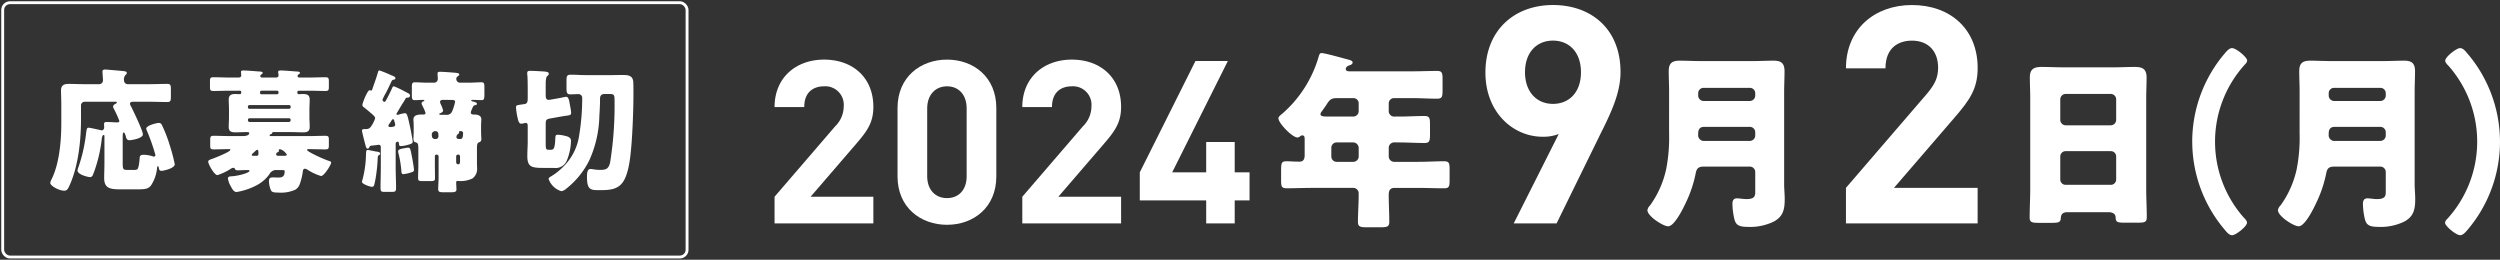
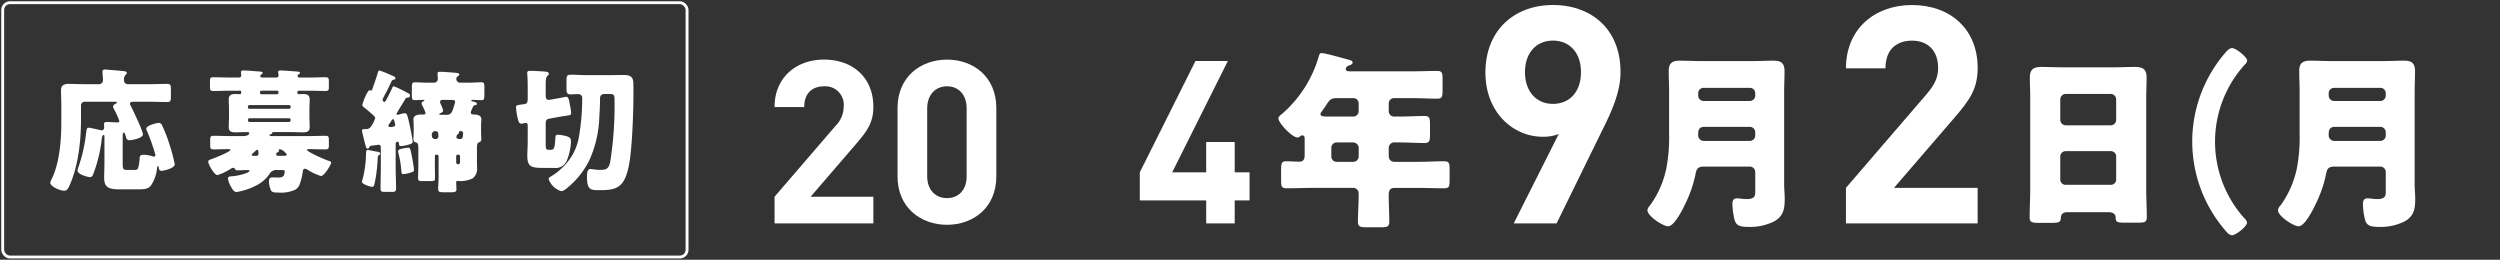
<svg xmlns="http://www.w3.org/2000/svg" id="グループ_4685" data-name="グループ 4685" width="488.586" height="50.76" viewBox="0 0 488.586 50.76">
  <rect x="0" y="0" width="488.586" height="50.76" fill="#333333" stroke="none" />
  <defs>
    <clipPath id="clip-path">
      <rect id="長方形_1310" data-name="長方形 1310" width="488.586" height="50.76" fill="none" />
    </clipPath>
  </defs>
  <g id="グループ_4684" data-name="グループ 4684" transform="translate(0 0)" clip-path="url(#clip-path)">
    <path id="パス_9300" data-name="パス 9300" d="M81.485,38.286V33.067L93.346,19.291A5.463,5.463,0,0,0,95,15.456a3.618,3.618,0,0,0-3.836-3.968c-1.917,0-3.877.981-3.877,4.057h-5.8c0-5.8,4.236-9.274,9.675-9.274,5.62,0,9.632,3.522,9.632,9.229,0,3.076-1.2,4.726-3.388,7.267l-8.874,10.3h12.263v5.218Z" transform="translate(69.89 5.379)" fill="#fff" />
    <path id="パス_9301" data-name="パス 9301" d="M104.1,38.553c-5.174,0-9.675-3.387-9.675-9.452V15.724c0-6.064,4.5-9.452,9.675-9.452s9.63,3.388,9.63,9.452V29.1c0,6.065-4.458,9.452-9.63,9.452m3.834-22.738c0-2.675-1.559-4.325-3.834-4.325s-3.879,1.65-3.879,4.325V29.057c0,2.675,1.605,4.282,3.879,4.282s3.834-1.607,3.834-4.282Z" transform="translate(80.985 5.379)" fill="#fff" />
-     <path id="パス_9302" data-name="パス 9302" d="M107.549,38.286V33.067L119.41,19.291a5.463,5.463,0,0,0,1.65-3.834,3.618,3.618,0,0,0-3.836-3.968c-1.917,0-3.877.981-3.877,4.057h-5.8c0-5.8,4.236-9.274,9.675-9.274,5.62,0,9.632,3.522,9.632,9.229,0,3.076-1.2,4.726-3.388,7.267l-8.874,10.3h12.263v5.218Z" transform="translate(92.245 5.379)" fill="#fff" />
    <path id="パス_9303" data-name="パス 9303" d="M138.458,33.661v4.5h-5.573v-4.5H119.909V28.177L130.79,6.416h6.331L126.24,28.177h6.645V22.245h5.573v5.932h2.9v5.484Z" transform="translate(102.846 5.503)" fill="#fff" />
    <path id="パス_9304" data-name="パス 9304" d="M157.129,14.389a1.026,1.026,0,0,0-1.079,1.04v1.377a1.076,1.076,0,0,0,1.191,1.187h.78c1.67,0,3.344-.11,5.016-.11,1,0,1.077.407,1.077,1.744v1.748c0,1.375-.074,1.783-1.077,1.783-1.672,0-3.346-.111-5.016-.111h-.743A1.078,1.078,0,0,0,156.05,24.2v1.6a1.064,1.064,0,0,0,1.042,1.04h4.756c1.672,0,3.344-.111,5.016-.111,1.005,0,1.079.409,1.079,1.6v2.081c0,1.226-.074,1.6-1.079,1.6-1.672,0-3.344-.074-5.016-.074H157.2c-.931,0-1.154.557-1.154,1.375,0,1.746.111,3.492.111,5.241,0,.964-.409,1.077-1.746,1.077H151.7c-1.191,0-1.672-.113-1.672-1.042,0-1.744.147-3.492.147-5.239v-.3a1.062,1.062,0,0,0-1.152-1.115h-7.953c-1.67,0-3.344.074-4.979.074-1,0-1.077-.372-1.077-1.6V28.735c0-1.783.074-2.008,1.152-2.008.52,0,1.3.076,2.452.076.817,0,1-.6,1-1.265V22.491c0-.485-.037-.817-.446-.817a.551.551,0,0,0-.409.149.863.863,0,0,1-.557.258c-1,0-3.715-2.787-3.715-3.753,0-.3.372-.593.743-.892A23.392,23.392,0,0,0,142.3,6.474c.186-.632.26-.892.632-.892.632,0,4.31,1.04,5.164,1.263.409.111.892.223.892.594,0,.3-.334.446-.557.52-.111.037-.78.223-.78.743,0,.373.409.448.669.448h12.413c1.6,0,3.2-.074,4.795-.074.966,0,1.04.446,1.04,1.633v2.12c0,1.226-.074,1.67-1.04,1.67-1.6,0-3.2-.11-4.795-.11Zm-11.224,0c-1.189,0-1.449.372-2.081,1.375-.223.334-.52.743-.892,1.263a.829.829,0,0,0-.223.485c0,.481.669.481,1.746.481h4.681a1.061,1.061,0,0,0,1.04-1.04V15.43a1.015,1.015,0,0,0-1.04-1.04Zm-.037,8.659a1.038,1.038,0,0,0-1.04,1.04V25.8a1.038,1.038,0,0,0,1.04,1.04h3.27a1.062,1.062,0,0,0,1.04-1.04V24.088a1.1,1.1,0,0,0-1.115-1.04Z" transform="translate(115.358 4.788)" fill="#fff" />
    <path id="パス_9305" data-name="パス 9305" d="M179.155,24.9,170.178,43.21H161.8l8.8-17.475a8.373,8.373,0,0,1-3.151.535c-5.707,0-11.176-4.7-11.176-12.543,0-8.321,5.707-13.2,13.2-13.2s13.2,4.7,13.2,13.078c0,3.862-1.605,7.429-3.507,11.293m-9.69-17.416c-3.151,0-5.469,2.259-5.469,6.181,0,3.747,2.2,6.182,5.469,6.182,3.151,0,5.469-2.259,5.469-6.182s-2.318-6.181-5.469-6.181" transform="translate(134.031 0.455)" fill="#fff" />
    <path id="パス_9306" data-name="パス 9306" d="M177.549,12.439c0-1.338-.074-2.675-.074-4.014,0-1.56.669-2.042,2.157-2.042,1.3,0,2.6.074,3.9.074h10.554c1.263,0,2.564-.074,3.827-.074s2.194.258,2.194,2.042c0,1.339-.074,2.714-.074,4.052V30.537c0,.966.111,1.895.111,2.863,0,1.967-.26,3.416-2.118,4.419a10.545,10.545,0,0,1-5.166,1.042c-1.895,0-2.341-.52-2.6-1.709a13.958,13.958,0,0,1-.334-2.788c0-.593.186-1.077.892-1.077.446,0,1.226.149,1.858.149,1.635,0,1.709-.669,1.709-1.412v-3.9a1.065,1.065,0,0,0-1.04-1.042H184.35c-1,0-1.412.3-1.6,1.3a23.966,23.966,0,0,1-1.969,5.835c-.483,1.042-2.192,4.533-3.42,4.533-.966,0-4.05-1.967-4.05-3.158a1.691,1.691,0,0,1,.52-.929,19,19,0,0,0,3.158-7.135,32.174,32.174,0,0,0,.557-7.022Zm5.686.78a1.063,1.063,0,0,0,1.04,1.04h9.067a1.063,1.063,0,0,0,1.04-1.04v-.483a1.038,1.038,0,0,0-1.04-1.04h-9.067a1.039,1.039,0,0,0-1.04,1.04Zm10.108,8.845a1.064,1.064,0,0,0,1.04-1.042v-.667a1.062,1.062,0,0,0-1.04-1.04h-8.919c-.817,0-1.189.446-1.189,1.263V20.8a1.121,1.121,0,0,0,1.263,1.263Z" transform="translate(148.651 5.475)" fill="#fff" />
    <path id="パス_9307" data-name="パス 9307" d="M194.2,43.211V36.255l15.811-18.367c1.546-1.843,2.2-3.151,2.2-5.112,0-3.151-1.843-5.289-5.114-5.289-2.554,0-5.172,1.308-5.172,5.41H194.2c0-7.73,5.646-12.367,12.9-12.367,7.494,0,12.84,4.7,12.84,12.305,0,4.1-1.6,6.3-4.516,9.69L203.59,36.255h16.344v6.955Z" transform="translate(166.563 0.455)" fill="#fff" />
    <path id="パス_9308" data-name="パス 9308" d="M220.846,35.433c-.706,0-1.189.3-1.226,1.077-.037.966-.448,1.005-2.157,1.005h-1.932c-1.523,0-2.006-.076-2.006-1.042,0-1.858.112-3.715.112-5.573V13.061c0-1.3-.074-2.636-.074-3.975,0-1.6.78-2.043,2.268-2.043,1.375,0,2.71.074,4.087.074h10.108c1.338,0,2.677-.074,4.052-.074,1.412,0,2.3.334,2.3,2.043,0,1.339-.074,2.675-.074,3.975V30.9c0,1.858.111,3.678.111,5.536,0,.929-.448,1.04-1.635,1.04h-2.751c-1.375,0-1.709-.111-1.709-1.115,0-.409-.372-.929-1.338-.929Zm-1.338-18.061a1.071,1.071,0,0,0,1.04,1.077h8.845a1.063,1.063,0,0,0,1.04-1.04V13.36a1.065,1.065,0,0,0-1.04-1.042h-8.845a1.065,1.065,0,0,0-1.04,1.042Zm0,11.668a1.04,1.04,0,0,0,1.04,1.042h8.845a1.04,1.04,0,0,0,1.04-1.042v-4.5a1.038,1.038,0,0,0-1.04-1.04h-8.845a1.047,1.047,0,0,0-1.04,1.077Z" transform="translate(183.14 6.04)" fill="#fff" />
    <path id="パス_9309" data-name="パス 9309" d="M230.627,23.345A26.631,26.631,0,0,1,236.982,6.1c.336-.409.892-1.04,1.414-1.04.854,0,2.97,1.821,2.97,2.415a1.1,1.1,0,0,1-.37.706,22.411,22.411,0,0,0-.336,29.954c.262.26.671.667.671,1.038,0,.745-2.194,2.454-2.9,2.454-.52,0-.964-.483-1.3-.892a26.616,26.616,0,0,1-6.5-17.392" transform="translate(197.809 4.342)" fill="#fff" />
    <path id="パス_9310" data-name="パス 9310" d="M243.881,12.439c0-1.338-.074-2.675-.074-4.014,0-1.56.669-2.042,2.155-2.042,1.3,0,2.6.074,3.9.074h10.554c1.263,0,2.564-.074,3.829-.074s2.192.258,2.192,2.042c0,1.339-.074,2.714-.074,4.052V30.537c0,.966.111,1.895.111,2.863,0,1.967-.26,3.416-2.118,4.419a10.545,10.545,0,0,1-5.166,1.042c-1.895,0-2.343-.52-2.6-1.709a13.821,13.821,0,0,1-.334-2.788c0-.593.186-1.077.892-1.077.446,0,1.226.149,1.858.149,1.637,0,1.711-.669,1.711-1.412v-3.9a1.066,1.066,0,0,0-1.042-1.042h-8.993c-1,0-1.414.3-1.6,1.3a23.971,23.971,0,0,1-1.971,5.835c-.481,1.042-2.19,4.533-3.418,4.533-.966,0-4.05-1.967-4.05-3.158a1.691,1.691,0,0,1,.52-.929,19,19,0,0,0,3.158-7.135,32.061,32.061,0,0,0,.557-7.022Zm5.686.78a1.063,1.063,0,0,0,1.04,1.04h9.067a1.065,1.065,0,0,0,1.042-1.04v-.483a1.04,1.04,0,0,0-1.042-1.04h-9.067a1.039,1.039,0,0,0-1.04,1.04Zm10.108,8.845a1.065,1.065,0,0,0,1.042-1.042v-.667a1.064,1.064,0,0,0-1.042-1.04h-8.919c-.817,0-1.189.446-1.189,1.263V20.8a1.121,1.121,0,0,0,1.263,1.263Z" transform="translate(205.543 5.475)" fill="#fff" />
-     <path id="パス_9311" data-name="パス 9311" d="M267.964,23.345a26.631,26.631,0,0,1-6.355,17.243c-.334.409-.892,1.04-1.412,1.04-.855,0-2.972-1.821-2.972-2.415a1.09,1.09,0,0,1,.372-.706,22.408,22.408,0,0,0,.334-29.954c-.26-.26-.671-.669-.671-1.038,0-.745,2.194-2.454,2.9-2.454.52,0,.966.483,1.3.892a26.616,26.616,0,0,1,6.5,17.392" transform="translate(220.622 4.342)" fill="#fff" />
    <path id="パス_9312" data-name="パス 9312" d="M19.416,30.734c-2.213,0-3.591-.028-3.591-2.213,0-.99.052-1.951.052-2.915V20.323c0-.1-.026-.208-.156-.208-.26,0-.338.52-.364.73a27.632,27.632,0,0,1-1.614,6.764c-.13.34-.26.73-.676.73-.468,0-2.447-.52-2.447-1.276a2.028,2.028,0,0,1,.158-.624,29.956,29.956,0,0,0,1.482-6.426c.13-.936.13-1.328.52-1.328.286,0,1.822.364,2.213.442a1.26,1.26,0,0,0,.312.078c.364,0,.52-.284.52-.624,0-.182-.026-.364-.026-.574,0-.362.182-.44.52-.44.676,0,1.354.078,2.055.078.21,0,.418-.028.418-.286A18.745,18.745,0,0,0,17.7,14.964a.774.774,0,0,1-.13-.39c0-.312.312-.494.546-.6.1-.052.182-.132.182-.21,0-.156-.128-.156-.388-.156H12.026a.714.714,0,0,0-.73.73V17.1c0,3.983-.494,8.77-2.055,12.439-.494,1.2-.7,1.458-1.222,1.458-1.016,0-2.733-.936-2.733-1.536a2.18,2.18,0,0,1,.234-.65c1.534-3.019,1.926-7.494,1.926-10.929V14.13c0-.988-.054-1.925-.054-2.707,0-1.066.6-1.3,1.536-1.3s1.873.054,2.811.054h3.123a.741.741,0,0,0,.728-.78c0-.366-.1-1.432-.1-1.692,0-.338.26-.39.546-.39a6.88,6.88,0,0,1,.7.052c.962.078,1.926.156,2.889.26.208.026.624.052.624.364,0,.156-.1.26-.286.416a1.371,1.371,0,0,0-.26,1.04.727.727,0,0,0,.728.73h4.4c1.092,0,2.185-.054,3.277-.054.7,0,.754.262.754,1.066V12.6c0,.808-.05,1.068-.728,1.068-1.092,0-2.211-.054-3.3-.054H21.47c-.26,0-.6.054-.6.392a1.568,1.568,0,0,0,.234.572c.418.832,2.291,4.709,2.291,5.413,0,.8-2.317,1.144-2.6,1.144-.442,0-.6-.234-.7-.626-.1-.336-.234-.882-.468-.882-.156,0-.182.336-.182.91v5.151c0,1.248.182,1.248,1.066,1.248h.912a1.972,1.972,0,0,0,.858-.1c.312-.234.442-1.664.468-2.082.026-.492.052-.78.832-.78a5.944,5.944,0,0,1,1.744.312.576.576,0,0,0,.208.054.336.336,0,0,0,.312-.312A38.9,38.9,0,0,0,24.1,19.1a.759.759,0,0,1-.052-.234c0-.624,2.082-1.118,2.447-1.118a.618.618,0,0,1,.6.39,26.967,26.967,0,0,1,1.562,4.033,33.044,33.044,0,0,1,.962,3.645c0,.856-2.317,1.3-2.577,1.3-.416,0-.494-.262-.546-.6-.026-.156-.052-.312-.156-.312-.13,0-.156.156-.182.39a7.405,7.405,0,0,1-1.222,3.435c-.626.7-1.3.7-2.889.7Z" transform="translate(4.534 6.273)" fill="#fff" />
    <path id="パス_9313" data-name="パス 9313" d="M35.334,26.877a1.47,1.47,0,0,0-1.484.832A7.2,7.2,0,0,1,31.275,29.9,13.013,13.013,0,0,1,27.45,31.17c-.572,0-.86-.624-1.094-1.04a4.538,4.538,0,0,1-.6-1.586c0-.39.312-.418.676-.444,1.378-.078,3.539-.676,3.539-1.066,0-.156-.208-.156-.468-.156-.6,0-1.2.05-1.795.05-.5,0-.52-.156-.626-.362a.318.318,0,0,0-.26-.13,1.137,1.137,0,0,0-.494.18,10.888,10.888,0,0,1-2.627,1.25c-.626,0-1.8-2.161-1.8-2.629,0-.312.416-.414.7-.52.468-.156,3.643-1.4,3.643-1.8,0-.128-.208-.128-.442-.128-.936,0-1.873.05-2.811.05-.7,0-.7-.206-.7-.936v-.78c0-.782.052-.938.7-.938,1.066,0,2.134.054,3.227.054h2.5c.338,0,1.2-.078,1.2-.574,0-.206-.26-.206-.52-.206-.728,0-1.456.05-2.187.05-.806,0-1.3-.18-1.3-1.066,0-.624.052-1.274.052-1.977v-1.4c0-.678-.052-1.354-.052-1.952,0-.91.52-1.094,1.3-1.094.286,0,.6.028.808.028.312,0,.338-.156.338-.39,0-.288-.182-.288-.364-.288H26.07c-1.04,0-2.107.054-3.149.054-.624,0-.676-.21-.676-.86V9.6c0-.674.052-.858.676-.858,1.066,0,2.108.054,3.149.054h1.77c.26,0,.52-.106.52-.418,0-.1-.052-.546-.052-.676,0-.26.26-.286.468-.286.624,0,2.161.13,2.837.182.468.026.936.026.936.286,0,.13-.078.156-.26.312-.1.078-.208.156-.208.288s.078.312.364.312h2.681c.286,0,.52-.106.52-.418a3.187,3.187,0,0,0-.052-.494.586.586,0,0,1-.026-.182c0-.26.286-.286.494-.286.6,0,2.159.13,2.837.182.442.026.936.026.936.286,0,.1-.078.156-.286.312a.353.353,0,0,0-.182.288c0,.234.182.312.39.312h1.9c1.066,0,2.107-.054,3.147-.054.626,0,.678.21.678.858v.964c0,.676-.052.86-.678.86-1.04,0-2.081-.054-3.147-.054H39.68c-.208,0-.364.078-.364.312,0,.21.052.366.286.366.26,0,.572-.028.832-.028.806,0,1.3.184,1.3,1.094,0,.6-.052,1.274-.052,1.952v1.4c0,.7.052,1.352.052,1.977,0,.86-.468,1.066-1.276,1.066-.754,0-1.508-.05-2.263-.05H34.684c-.156,0-.21,0-.288.18s-.128.21-.284.234c-.106.028-.21.106-.21.21,0,.156.26.156.312.156h7.338c1.068,0,2.161-.054,3.229-.054.676,0,.7.21.7.886v.73c0,.832,0,1.038-.7,1.038-1.068,0-2.135-.05-3.2-.05-.106,0-.366,0-.366.156,0,.336,3.253,1.821,4.243,2.133.182.054.468.1.468.366,0,.364-1.354,2.6-1.977,2.6A10.209,10.209,0,0,1,41.292,26.8a1.132,1.132,0,0,0-.518-.184c-.34,0-.366.418-.418.782a11.3,11.3,0,0,1-.52,2.107,2.1,2.1,0,0,1-.936,1.224,6.888,6.888,0,0,1-3.357.546c-.676,0-1.17-.026-1.38-.442a4.9,4.9,0,0,1-.39-1.718c0-.7.234-.8.808-.8.26,0,.6.024,1.014.024.65,0,1.248-.1,1.248-1.2,0-.234-.052-.26-.832-.26Zm2.681-12.413a.29.29,0,0,0-.288-.286h-7.78a.289.289,0,0,0-.286.286v.156a.29.29,0,0,0,.286.288h7.78a.309.309,0,0,0,.288-.288Zm0,2.6a.324.324,0,0,0-.338-.312h-7.7a.3.3,0,0,0-.312.312v.078a.323.323,0,0,0,.312.338h7.7a.344.344,0,0,0,.338-.338ZM31.3,24.092c.288,0,.418-.078.418-.418,0-.44,0-.754-.26-.754-.13,0-.392.286-.676.548-.106.1-.366.284-.366.442s.13.182.522.182Zm3.957-12.023c.182,0,.39,0,.39-.39,0-.234-.13-.312-.364-.312H32.42c-.234,0-.39.054-.39.312s.026.39.364.39Zm1.222,12.023c.546,0,.78-.026.78-.208,0-.156-.78-1.068-1.378-1.068-.1,0-.182.026-.182.132,0,.05.026.1.026.156,0,.18-.156.258-.286.312a.43.43,0,0,0-.26.364c0,.26.234.312.442.312Z" transform="translate(18.79 6.357)" fill="#fff" />
    <path id="パス_9314" data-name="パス 9314" d="M40.7,23.234c.572.078.938.128.938.44a.308.308,0,0,1-.234.286c-.234.132-.234.34-.26.99-.028.468-.052,1.172-.21,2.291a19.334,19.334,0,0,1-.468,2.6.443.443,0,0,1-.416.312c-.39,0-1.977-.544-1.977-.988a20.046,20.046,0,0,0,.7-3.643c.078-.7.078-1.222.1-1.612.026-.728.026-.962.364-.962.078,0,1.248.234,1.456.286m-1.17-.832c-.052.156-.13.284-.312.284-.208,0-.26-.156-.338-.312-.13-.416-.782-2.941-.782-3.2,0-.364.444-.286.73-.312h.1a1.035,1.035,0,0,0,.91-.468,5.763,5.763,0,0,0,.832-1.638c0-.312-.364-.624-.988-1.146-.39-.338-.806-.676-1.222-1.014a.53.53,0,0,1-.288-.442c0-.312.964-2.889,1.432-2.889.1,0,.156.078.26.078.208,0,.208-.13.416-.754.312-.884.65-1.822.91-2.733.078-.286.132-.442.34-.442a22.654,22.654,0,0,1,2.237.912c.314.128.86.284.86.6,0,.206-.156.258-.288.284a.505.505,0,0,0-.442.262c-.364.78-.728,1.56-1.118,2.315a9.364,9.364,0,0,0-.676,1.352.475.475,0,0,0,.364.418c.234,0,.416-.5.6-.808.286-.57.572-1.118.832-1.691.13-.286.184-.546.468-.546a22.961,22.961,0,0,1,2.16,1.04c.208.1.364.182.442.234.234.1.522.26.522.548a.437.437,0,0,1-.47.39c-.286,0-.338.078-.416.206s-.338.6-.676,1.094c-.494.832-1.094,1.821-1.094,1.874a.165.165,0,0,0,.184.18,1.219,1.219,0,0,0,.312-.052,6.536,6.536,0,0,1,1.144-.26c.416,0,.52.39.988,2.525.106.442.546,2.707.546,3.043,0,.262-.128.392-.884.6a6.434,6.434,0,0,1-1.378.26c-.338,0-.39-.1-.416-.416-.026-.156-.026-.444-.286-.444a.4.4,0,0,0-.366.392v4.605c0,1.352.078,2.707.078,4.059,0,.7-.206.756-.91.756H42.6c-.7,0-.884-.054-.884-.73,0-1.378.052-2.733.052-4.085V22.374a.413.413,0,0,0-.39-.442c-.052,0-.156.026-.208.026-.054.026-1.2.156-1.328.156-.208.078-.208.1-.312.288m4.449-3.957c.234-.052.6-.026.6-.468a2.257,2.257,0,0,0-.132-.546c-.05-.156-.1-.5-.284-.5-.132,0-.288.236-.444.5-.1.156-.182.286-.286.414a.706.706,0,0,0-.182.366c0,.182.182.26.338.26a2.246,2.246,0,0,0,.39-.026m2.239,4.191c.182-.028.7-.132.884-.132.442,0,.442.21.832,2.187.078.442.314,1.769.314,2.159,0,.286-.158.392-.754.548a6.656,6.656,0,0,1-1.354.284c-.338,0-.338-.414-.364-.726a20.1,20.1,0,0,0-.6-3.515.6.6,0,0,1-.024-.206c0-.418.572-.5,1.066-.6m6.454,1.222a.327.327,0,0,0-.338.336v1.694c0,.858.026,1.715.026,2.575,0,.522-.208.572-.86.572H49.964c-.7,0-.91-.05-.91-.572,0-.86.052-1.717.052-2.575V23.468c0-1.822,0-1.848-.65-2.056-.234-.052-.312-.392-.312-.6,0-.392.05-.91.05-1.406V18.289c0-.6-.05-1.092-.05-1.3,0-.936,1.04-.964,1.743-.964h.234c.182,0,.39-.078.39-.312a7.961,7.961,0,0,0-.546-1.274c-.052-.13-.1-.234-.13-.286a.739.739,0,0,1-.1-.312.451.451,0,0,1,.338-.392c.156-.05.208-.078.208-.156,0-.1-.156-.128-.234-.128-.546,0-1.092.05-1.638.05-.52,0-.572-.234-.572-1.066V10.691c0-.676.052-.964.572-.964.754,0,1.612.078,2.471.078h1.3a.727.727,0,0,0,.728-.726c0-.34-.052-.808-.052-1.094s.26-.312.494-.312c.6,0,2.239.13,2.889.182.494.052.858.078.858.364,0,.156-.156.234-.338.364a.558.558,0,0,0-.234.52.722.722,0,0,0,.728.7h1.718c.858,0,1.717-.078,2.471-.078.522,0,.572.262.572.99v1.352c0,.858-.05,1.144-.544,1.144-.21,0-1.51-.05-1.614-.05H59.7c-.1,0-.26.026-.26.156,0,.078.208.128.286.156.208.026.832.182.832.468,0,.182-.208.208-.364.26-.26.052-.312.13-.468.416-.078.182-.1.26-.182.442a1.579,1.579,0,0,0-.182.572c0,.39.39.39.572.39.676,0,1.482.13,1.482.964,0,.182-.052.572-.052,1.3v1.118c0,.546.052,1.094.052,1.406a.577.577,0,0,1-.39.624c-.416.156-.468.39-.468,1.3v2.681c0,.338.026.676.026,1.016a2.336,2.336,0,0,1-.884,2.081,5.334,5.334,0,0,1-2.369.52c-.234,0-.416-.026-.52-.026-.234,0-.312.1-.312.312,0,.288.052,1.014.052,1.354,0,.492-.39.546-1.04.546H54.049c-.754,0-1.066-.054-1.066-.624s.078-1.51.078-2.343V24.194a.362.362,0,0,0-.338-.336Zm-.338-4.581a.659.659,0,0,0-.6.6c0,.574.078.938.728.938a.535.535,0,0,0,.572-.52c0-.754-.1-.964-.546-1.016Zm1.534-6.114c-.234,0-.52.1-.52.39a1.216,1.216,0,0,0,.156.494,6.132,6.132,0,0,1,.442,1.2c0,.234-.286.418-.494.5-.13.05-.26.078-.26.206s.26.13.338.13h1.042a1.083,1.083,0,0,0,1.144-.7,10.457,10.457,0,0,0,.572-1.821c0-.312-.26-.364-.546-.39Zm2.941,10.695a.338.338,0,0,0-.312.336v1.172a.4.4,0,0,0,.39.39c.338,0,.364-.286.364-.624v-.938a.344.344,0,0,0-.338-.336Zm.52-4.581c-.182,0-.286.028-.286.184,0,.024.026.05.026.1,0,.1-.13.21-.182.262a.7.7,0,0,0-.338.572c0,.416.312.416.78.416.418,0,.5-.52.5-.832,0-.078.024-.234.024-.286a.387.387,0,0,0-.364-.418Z" transform="translate(32.655 6.357)" fill="#fff" />
    <path id="パス_9315" data-name="パス 9315" d="M56.575,11.3c0-1.222-.024-2.757-.078-3.045a2.435,2.435,0,0,1-.024-.364c0-.416.284-.44.546-.44.754,0,2,.078,2.757.128.6.052.912.13.912.442,0,.21-.13.312-.312.468-.26.21-.288,1.016-.288,1.77v1.952c0,.416.054.91.574.91.076,0,.208-.026.286-.026l1.769-.312c.208-.026,1.224-.26,1.352-.26.548,0,.6.806.808,1.873a10.724,10.724,0,0,1,.182,1.224c0,.468-.182.494-.91.6-.236.028-.52.078-.886.132l-2.341.416c-.806.156-.834.366-.834,1.224v3.589c0,1.2.054,1.3.678,1.3h.182c.65,0,.91-.024,1.014-2.081.026-.676.026-.858.546-.858a7.824,7.824,0,0,1,1.56.26c.574.156.964.364.964.964A10.776,10.776,0,0,1,64.2,25.02a2.362,2.362,0,0,1-2.525,1.4H59.567c-2.263,0-3.071-.21-3.071-2.343,0-.936.078-1.873.078-2.811V18.306c0-.288,0-.678-.39-.678a3.4,3.4,0,0,0-.494.1,1.446,1.446,0,0,1-.364.052c-.494,0-.6-.57-.754-1.248a12.187,12.187,0,0,1-.286-1.951c0-.418.13-.418,1.43-.6.7-.078.858-.26.858-1.2ZM72.891,8.287c.78,0,1.562-.028,2.343-.028,1.43,0,1.952.39,1.978,1.562.024.6.024,1.354.024,2.03,0,3.147-.156,6.922-.362,9.706-.184,2.185-.444,5.828-1.692,7.624-1.066,1.534-2.733,1.588-4.709,1.588-1.562,0-2.317-.054-2.317-2.552,0-.7.026-1.586.7-1.586a7.506,7.506,0,0,1,.754.1,8.976,8.976,0,0,0,1.2.078c1.17,0,1.612-.312,1.873-1.482a70.46,70.46,0,0,0,.86-12c0-1.3-.078-1.354-1.25-1.354h-.65c-.6,0-.936.262-.936.886,0,1.04-.054,2.317-.132,3.355a22.171,22.171,0,0,1-1.951,8.692,16.251,16.251,0,0,1-4.579,5.623,1.774,1.774,0,0,1-.91.44,3.8,3.8,0,0,1-2.473-2.369c0-.286.26-.39.546-.57a11.707,11.707,0,0,0,2.343-1.874,10.627,10.627,0,0,0,3.1-6.246,44.114,44.114,0,0,0,.572-7.182.725.725,0,0,0-.782-.728c-.494,0-.988.05-1.482.05-.728,0-.806-.336-.806-1.222V9.406c0-.936.078-1.2.858-1.2.91,0,1.821.078,2.733.078Z" transform="translate(46.561 6.394)" fill="#fff" />
    <rect id="長方形_1309" data-name="長方形 1309" width="133.749" height="49.706" rx="1.417" transform="translate(0.527 0.527)" fill="none" stroke="#fff" stroke-miterlimit="10" stroke-width="0.567" />
  </g>
</svg>